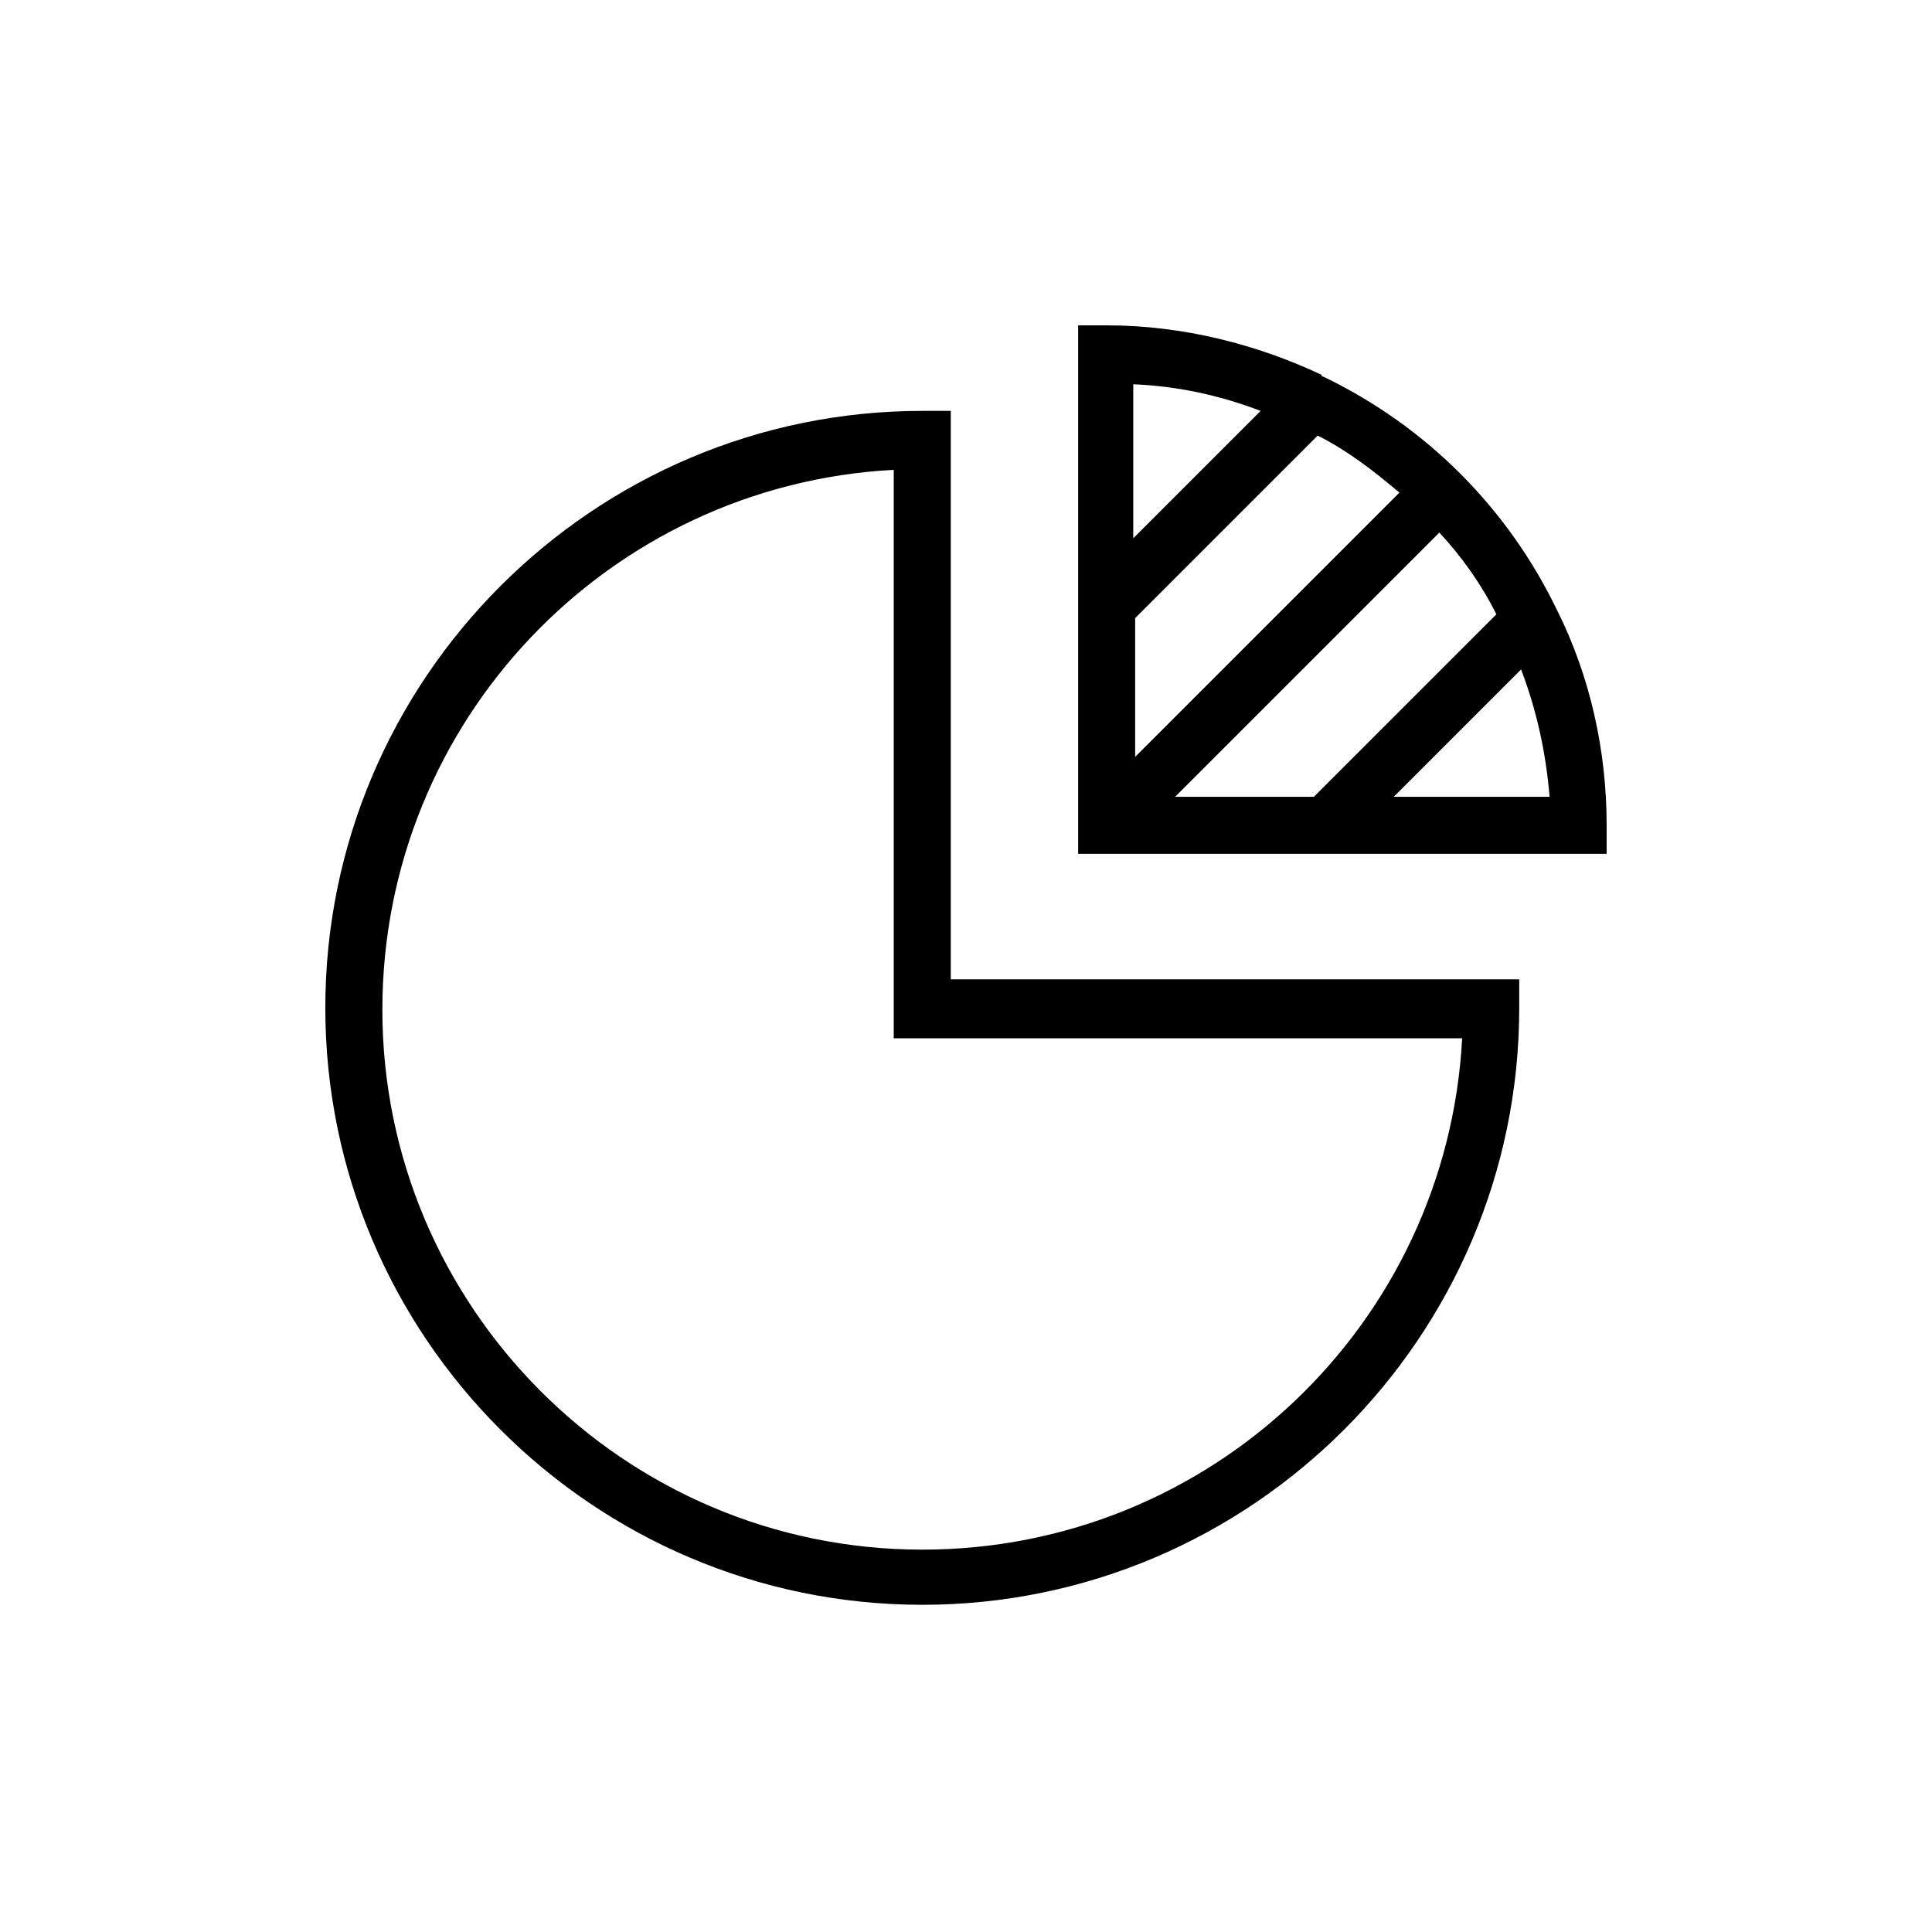
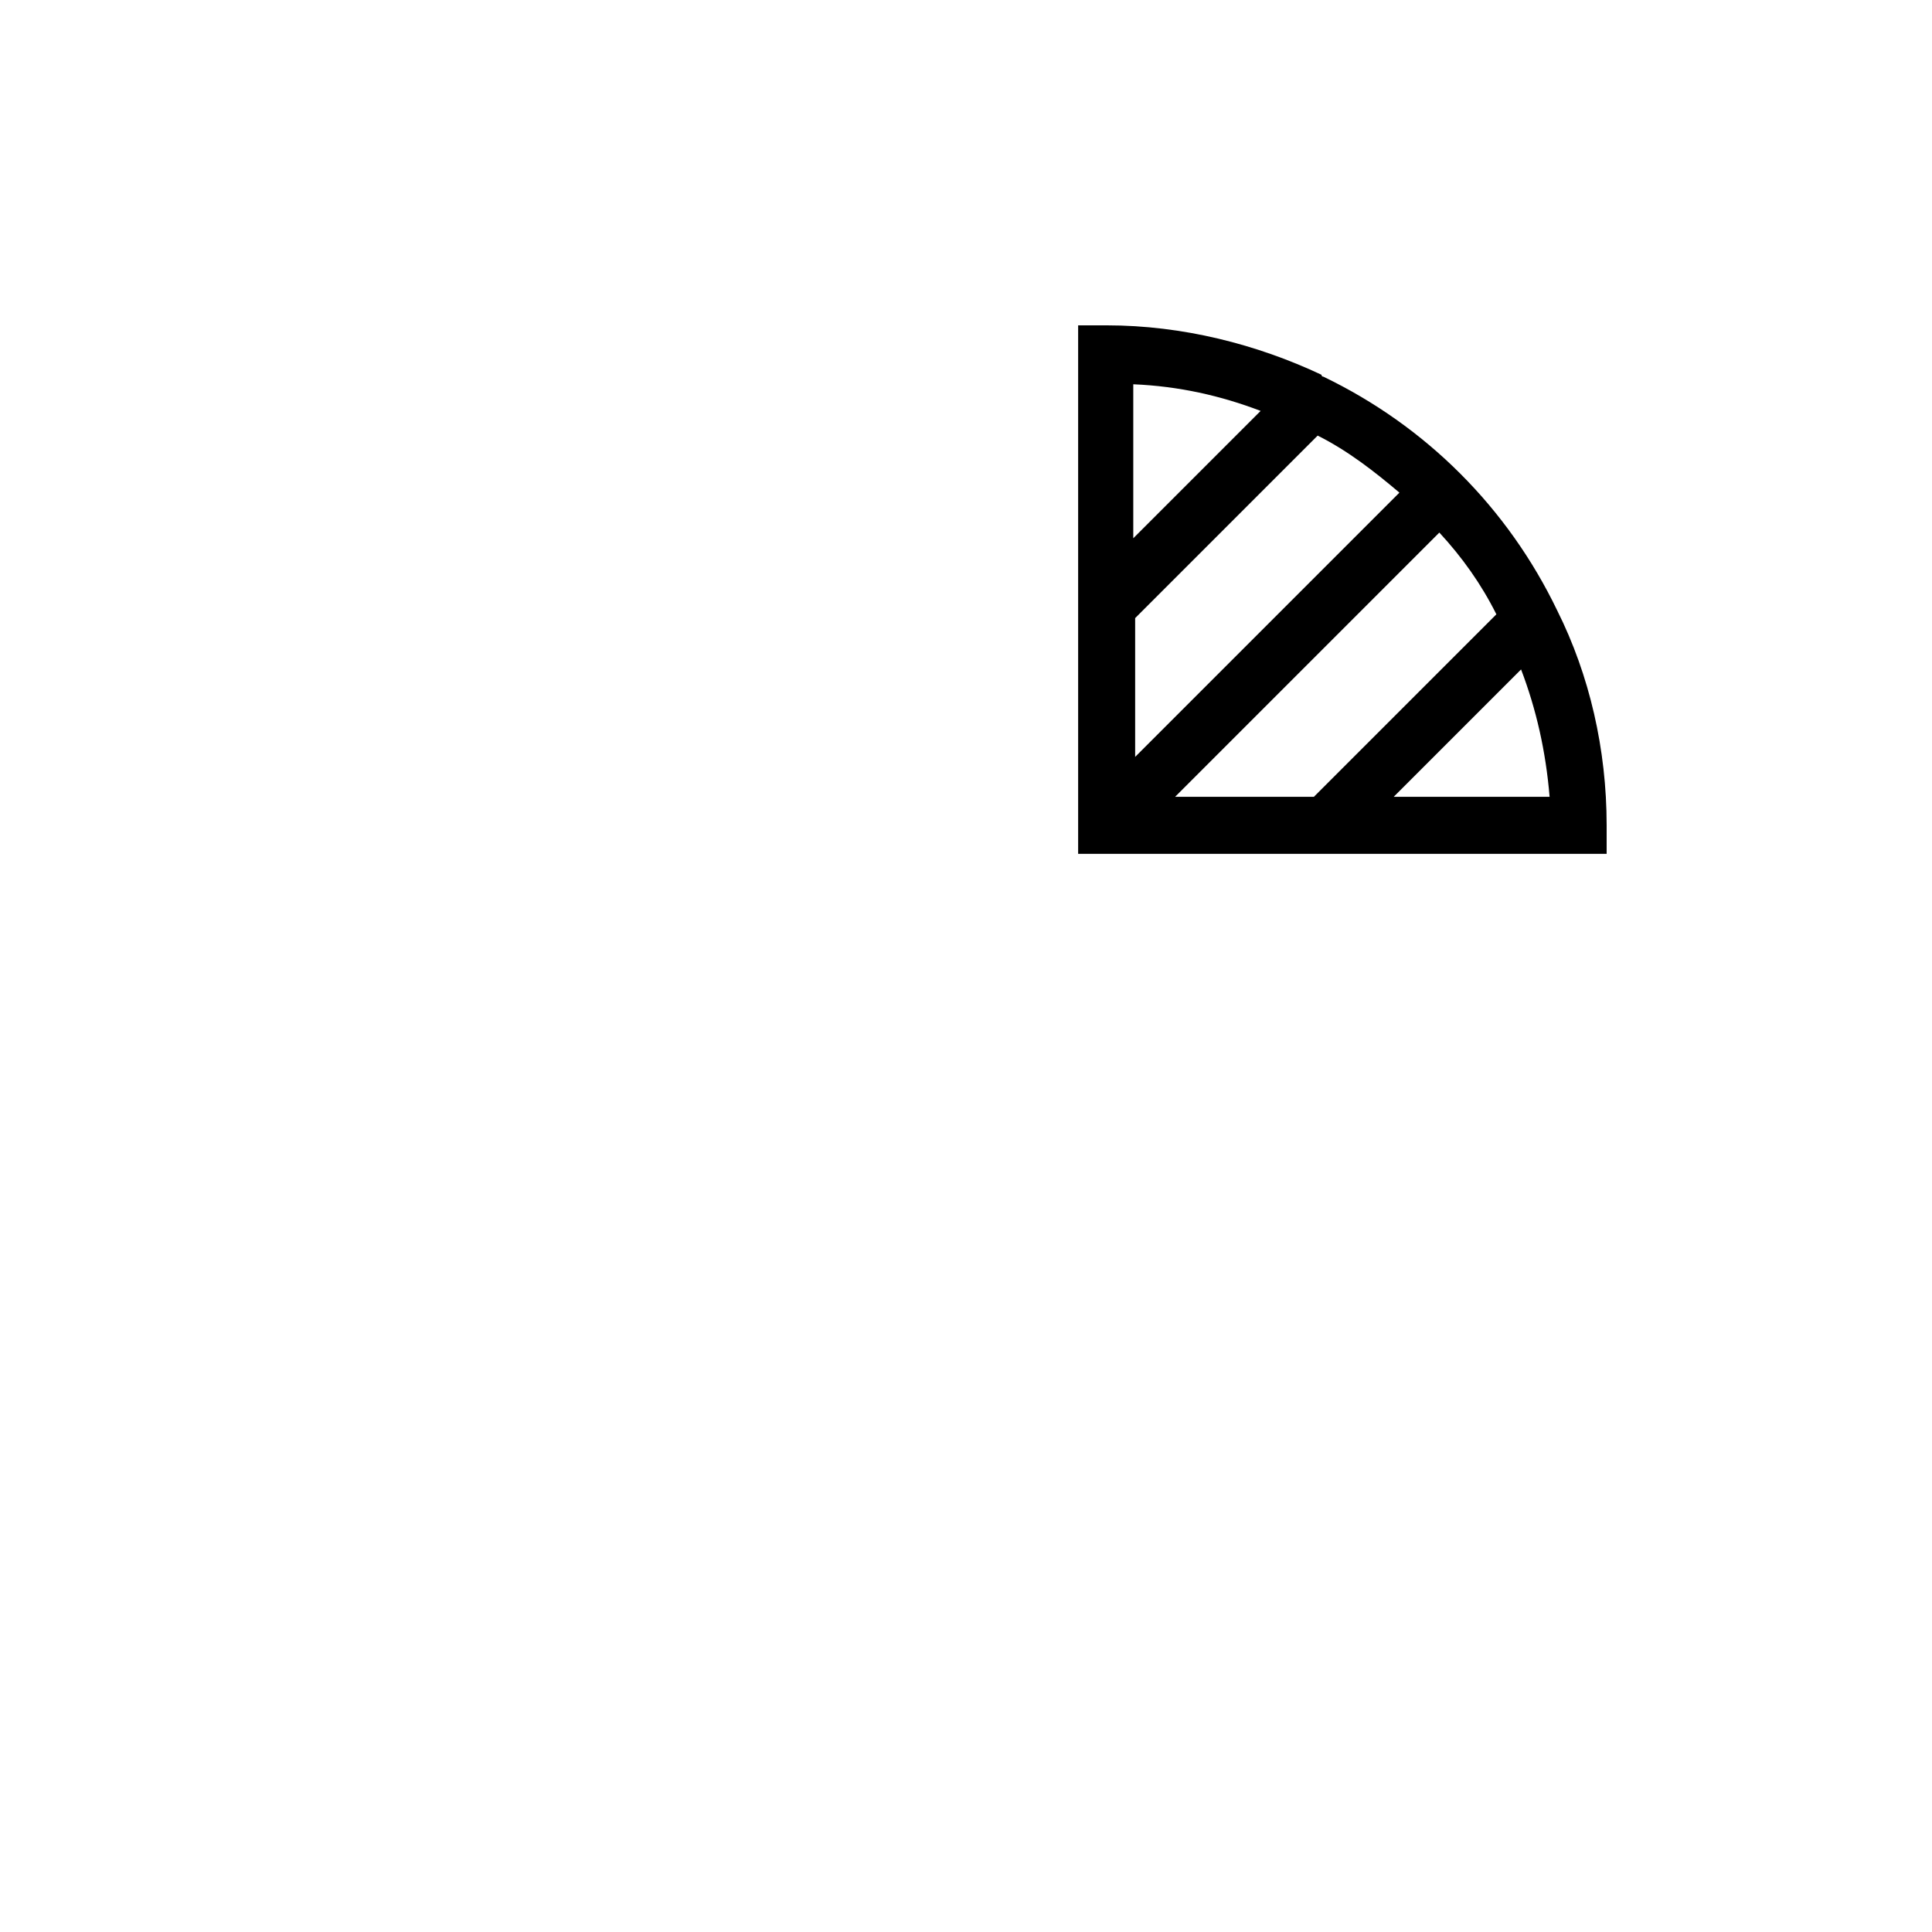
<svg xmlns="http://www.w3.org/2000/svg" fill="#000000" width="800px" height="800px" version="1.1" viewBox="144 144 512 512">
  <g>
-     <path d="m556.68 305.79v0c-13.098-27.207-34.762-48.871-61.969-61.969 0 0-0.504 0-0.504-0.504-17.129-8.062-36.777-13.098-56.93-13.098h-7.559v74.059 1.008 64.992h140.06v-7.559c0-20.152-4.535-39.801-13.098-56.93zm-101.27 49.375 70.031-70.031c6.047 6.551 11.082 13.602 15.113 21.664l-48.367 48.367zm-10.582-47.359 48.367-48.367c8.062 4.031 15.113 9.574 21.664 15.113l-70.031 70.031zm33.254-54.914-33.754 33.754v-40.809c12.09 0.504 23.172 3.023 33.754 7.055zm35.266 102.27 33.754-33.754c4.031 10.578 6.551 21.664 7.559 33.754z" />
-     <path d="m395.97 252.89h-7.559c-87.16 0-158.2 71.039-158.2 158.2 0 87.16 71.039 158.2 158.2 158.2 87.16 0 158.2-71.039 158.2-158.2v-7.559h-150.64zm135.52 166.26c-4.031 75.57-66.504 135.52-143.08 135.52-79.098 0-143.08-64.488-143.08-143.08 0-76.578 59.953-139.05 135.52-143.08v150.64z" />
+     <path d="m556.68 305.79c-13.098-27.207-34.762-48.871-61.969-61.969 0 0-0.504 0-0.504-0.504-17.129-8.062-36.777-13.098-56.93-13.098h-7.559v74.059 1.008 64.992h140.06v-7.559c0-20.152-4.535-39.801-13.098-56.93zm-101.27 49.375 70.031-70.031c6.047 6.551 11.082 13.602 15.113 21.664l-48.367 48.367zm-10.582-47.359 48.367-48.367c8.062 4.031 15.113 9.574 21.664 15.113l-70.031 70.031zm33.254-54.914-33.754 33.754v-40.809c12.09 0.504 23.172 3.023 33.754 7.055zm35.266 102.27 33.754-33.754c4.031 10.578 6.551 21.664 7.559 33.754z" />
  </g>
</svg>